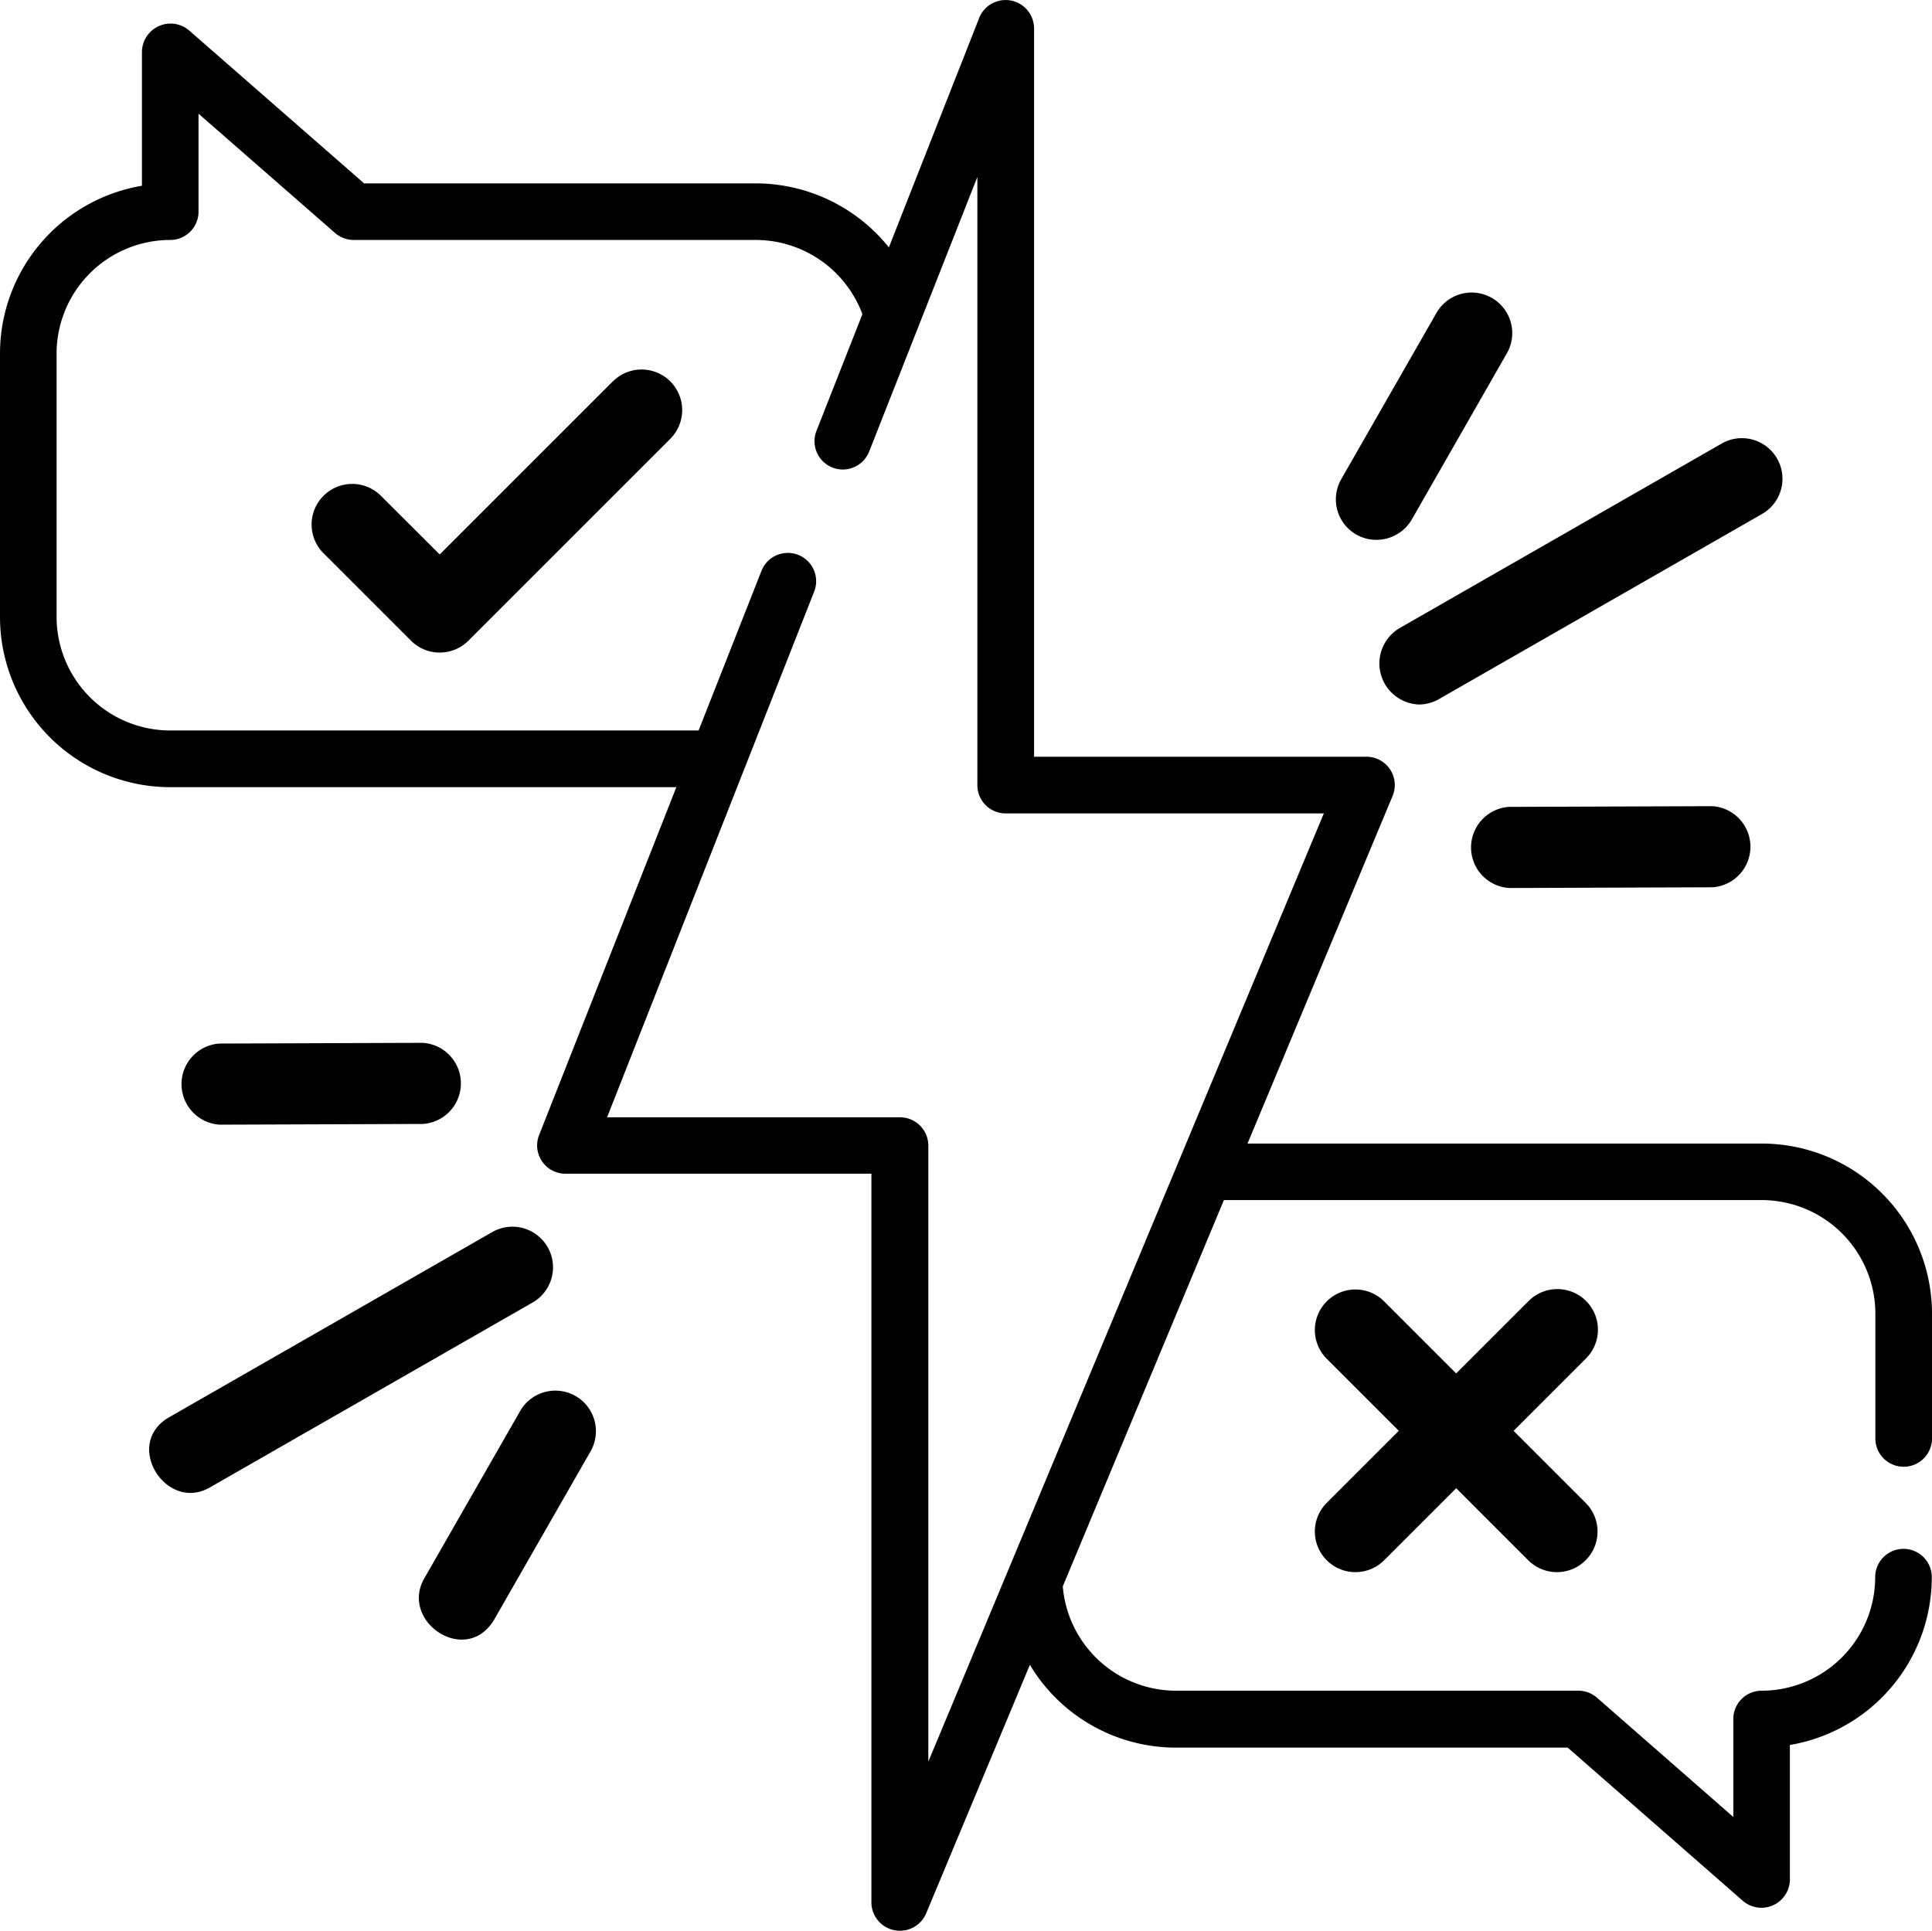
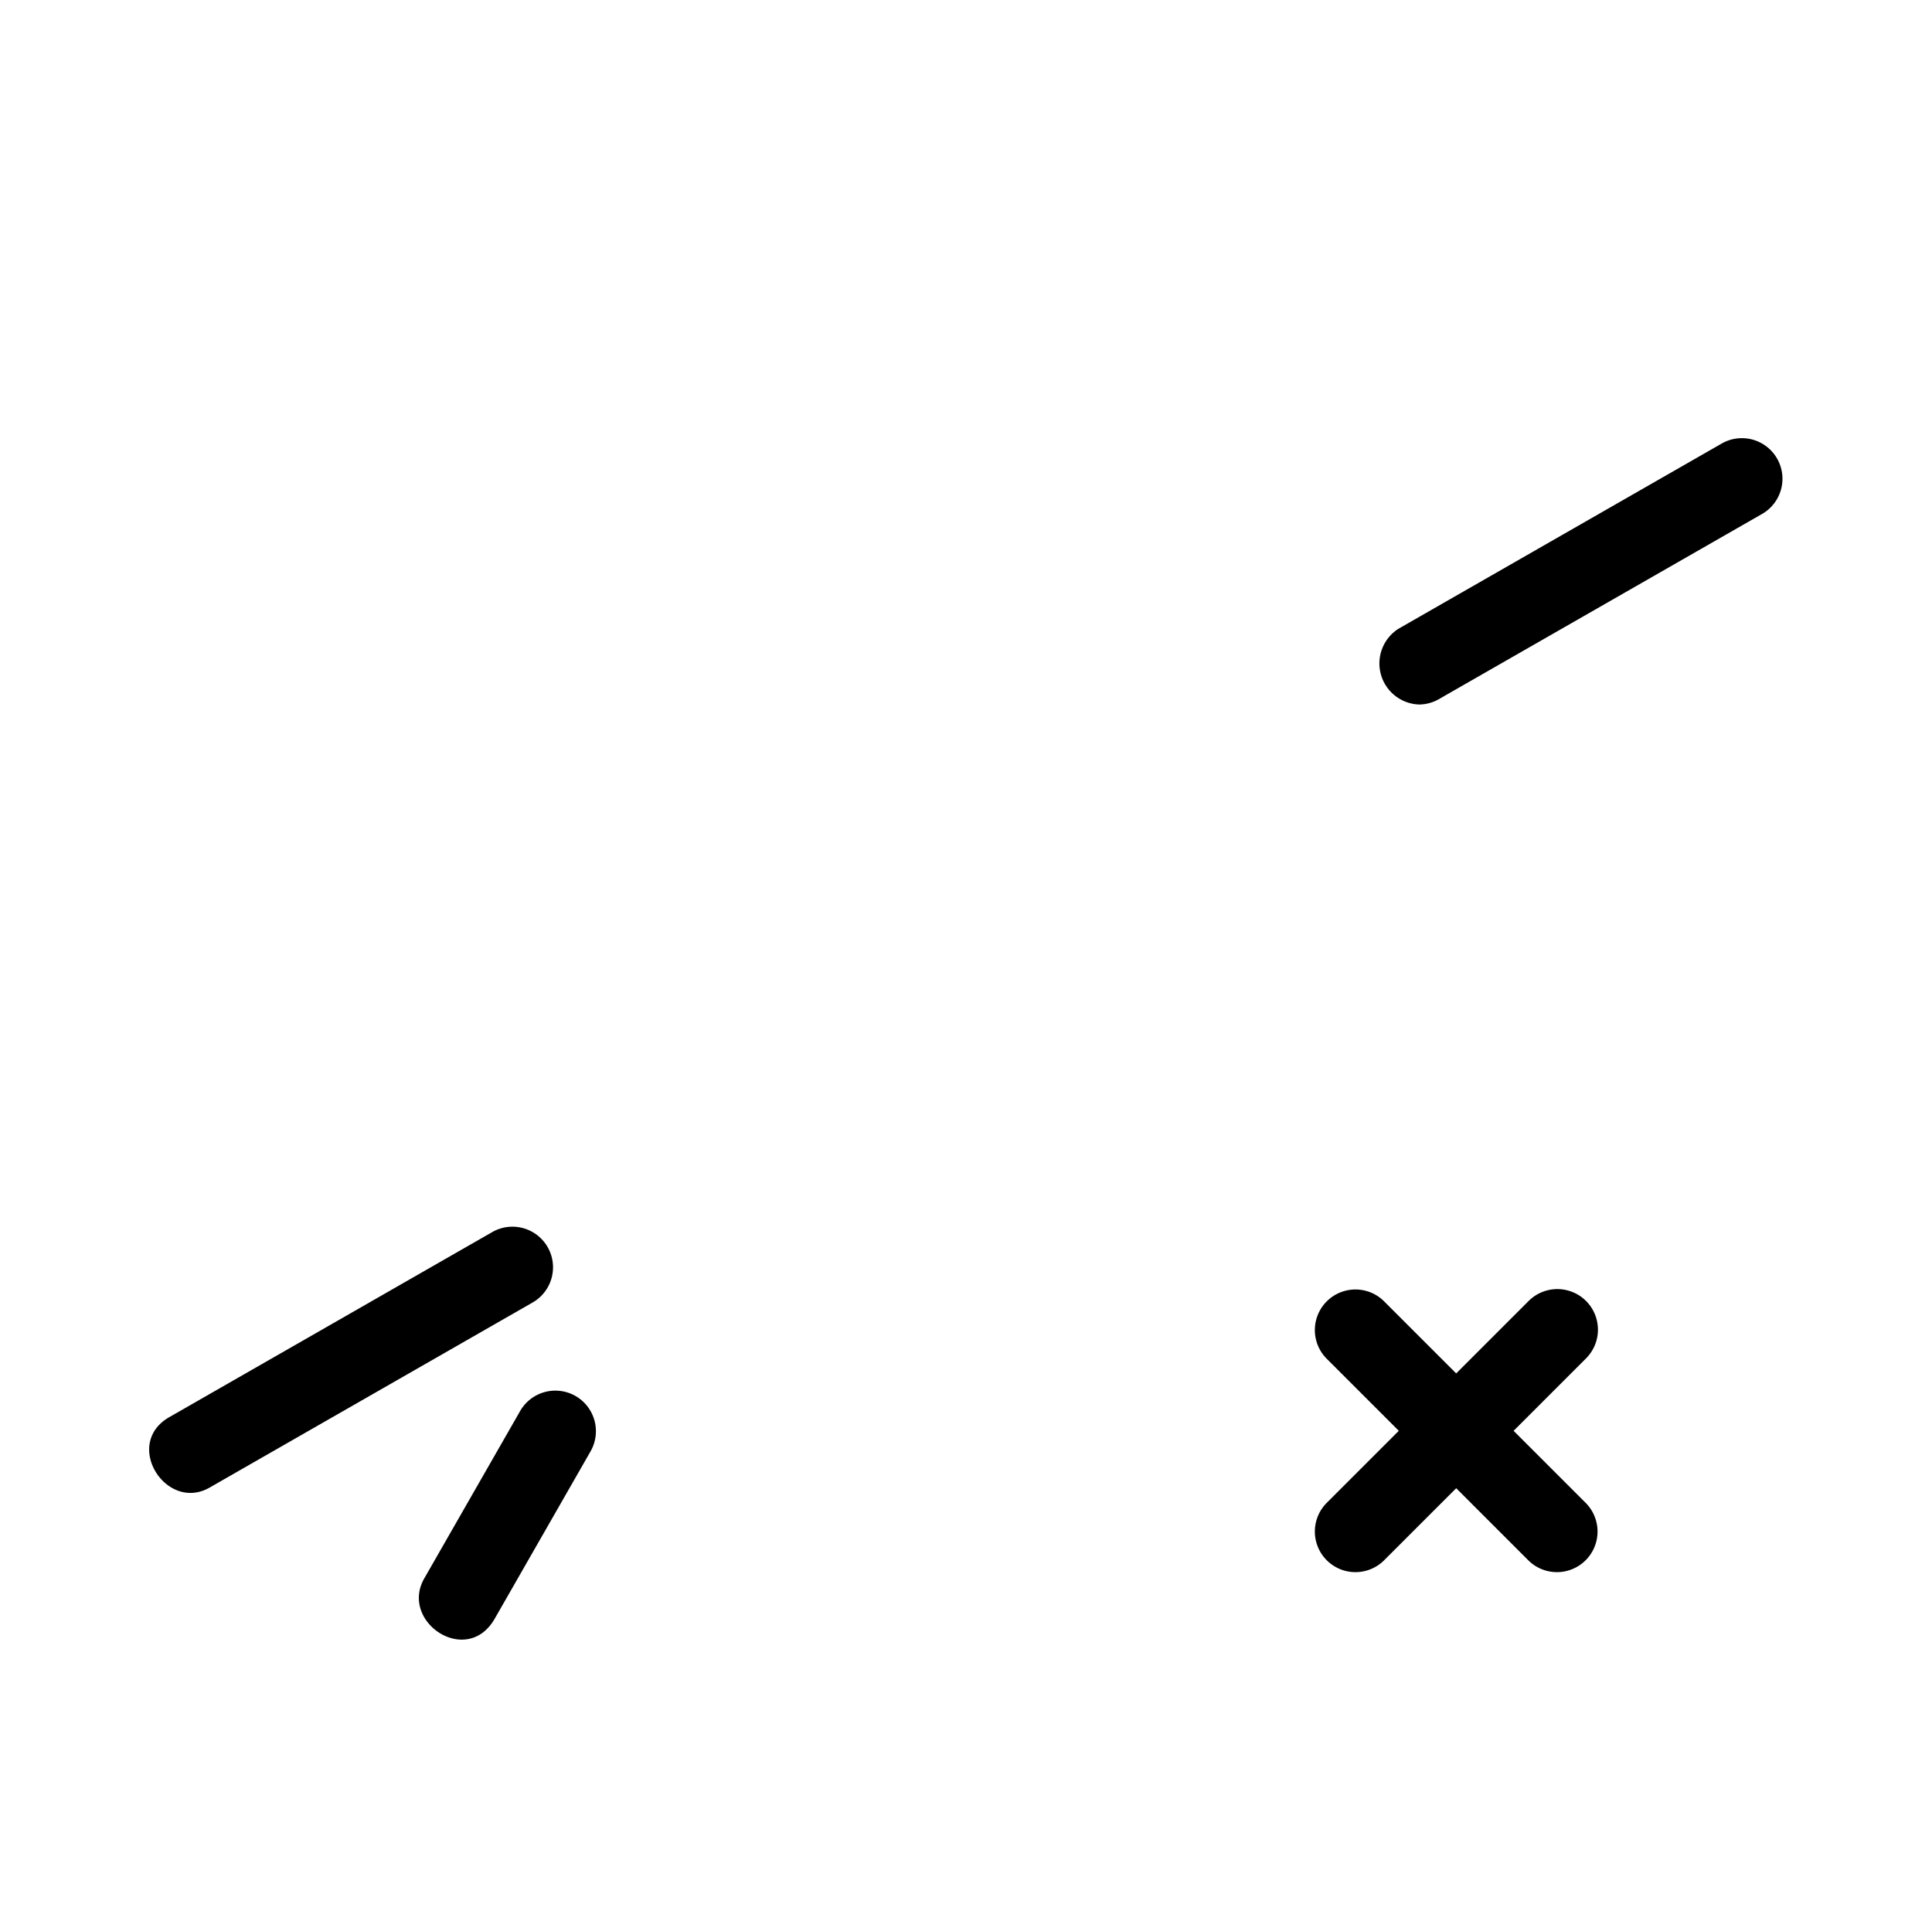
<svg xmlns="http://www.w3.org/2000/svg" width="35.172" height="35.151" viewBox="0 0 35.172 35.151">
  <g id="conflict" transform="translate(0 -0.15)">
-     <path id="Path_18524" data-name="Path 18524" d="M34.657,26.855a.515.515,0,0,0,.515-.515V24.071a3.1,3.1,0,0,0-3.1-3.1H22.711l2.641-6.329a.515.515,0,0,0-.475-.714H18.825V.656a.518.518,0,0,0-.995-.189L16.182,4.654a3.11,3.11,0,0,0-2.419-1.165H6.629L3.438.7a.521.521,0,0,0-.854.388V3.532A3.1,3.1,0,0,0,0,6.588v4.794a3.1,3.1,0,0,0,3.1,3.1h9.213l-2.5,6.338a.515.515,0,0,0,.479.7h5.572V34.8a.519.519,0,0,0,.991.2l1.894-4.538a3.1,3.1,0,0,0,2.657,1.507h7.134l3.191,2.792a.518.518,0,0,0,.854-.388V31.921a3.1,3.1,0,0,0,2.583-3.056.515.515,0,0,0-1.03,0,2.071,2.071,0,0,1-2.068,2.068.515.515,0,0,0-.515.515v1.784l-2.482-2.172a.515.515,0,0,0-.339-.127H21.409a2.071,2.071,0,0,1-2.061-1.9L22.281,22h9.792a2.071,2.071,0,0,1,2.068,2.068V26.34a.515.515,0,0,0,.515.515ZM16.383,20.493H11.052l3.77-9.572a.515.515,0,0,0-.959-.378l-1.145,2.907H3.1A2.071,2.071,0,0,1,1.03,11.382V6.588A2.071,2.071,0,0,1,3.1,4.519.515.515,0,0,0,3.614,4V2.22L6.1,4.392a.515.515,0,0,0,.339.127h7.327A2.076,2.076,0,0,1,15.7,5.87l-.836,2.124a.515.515,0,0,0,.959.378l1.97-5V14.445a.515.515,0,0,0,.515.515H24.1L16.9,32.225V21.008A.515.515,0,0,0,16.383,20.493Z" transform="translate(0 0)" />
-     <path id="Path_18525" data-name="Path 18525" d="M93.883,103.214l-3.161,3.161L89.644,105.3a.739.739,0,0,0-1.045,1.045l1.6,1.6a.739.739,0,0,0,1.045,0l3.683-3.683a.739.739,0,0,0-1.045-1.045Z" transform="translate(-82.717 -96.13)" />
    <path id="Path_18526" data-name="Path 18526" d="M371.395,359.819a.739.739,0,0,0-1.045,0l-1.319,1.319-1.319-1.319a.739.739,0,0,0-1.045,1.045l1.319,1.319-1.319,1.319a.739.739,0,0,0,1.045,1.045l1.319-1.319,1.319,1.319a.739.739,0,0,0,1.045-1.045l-1.319-1.319,1.319-1.319A.739.739,0,0,0,371.395,359.819Z" transform="translate(-342.521 -335.982)" />
-     <path id="Path_18527" data-name="Path 18527" d="M34.257,281.7l3.7-.013a.74.74,0,0,0-.005-1.477l-3.7.013A.74.74,0,0,0,34.257,281.7Z" transform="translate(-30.257 -261.073)" />
    <path id="Path_18528" data-name="Path 18528" d="M33.834,340.979l-5.891,3.376c-.851.488-.058,1.736.735,1.282l5.891-3.376A.739.739,0,0,0,33.834,340.979Z" transform="translate(-24.861 -318.403)" />
    <path id="Path_18529" data-name="Path 18529" d="M117.246,385.3a.739.739,0,0,0-1.008.274l-1.745,3.047c-.454.793.777,1.617,1.282.734l1.745-3.047a.739.739,0,0,0-.274-1.008Z" transform="translate(-106.769 -359.733)" />
-     <path id="Path_18530" data-name="Path 18530" d="M431.185,216.69l-3.7.013a.74.74,0,0,0,.005,1.477l3.7-.013A.74.74,0,0,0,431.185,216.69Z" transform="translate(-400.014 -201.862)" />
    <path id="Path_18531" data-name="Path 18531" d="M410.635,126.618a.735.735,0,0,0,.367-.1l5.891-3.376a.739.739,0,0,0-.735-1.282l-5.891,3.376A.748.748,0,0,0,410.635,126.618Z" transform="translate(-384.803 -113.641)" />
-     <path id="Path_18532" data-name="Path 18532" d="M365.249,85.388a.746.746,0,0,0,1.008-.274L368,82.066a.739.739,0,0,0-1.282-.734l-1.745,3.047A.739.739,0,0,0,365.249,85.388Z" transform="translate(-340.556 -75.504)" />
  </g>
</svg>